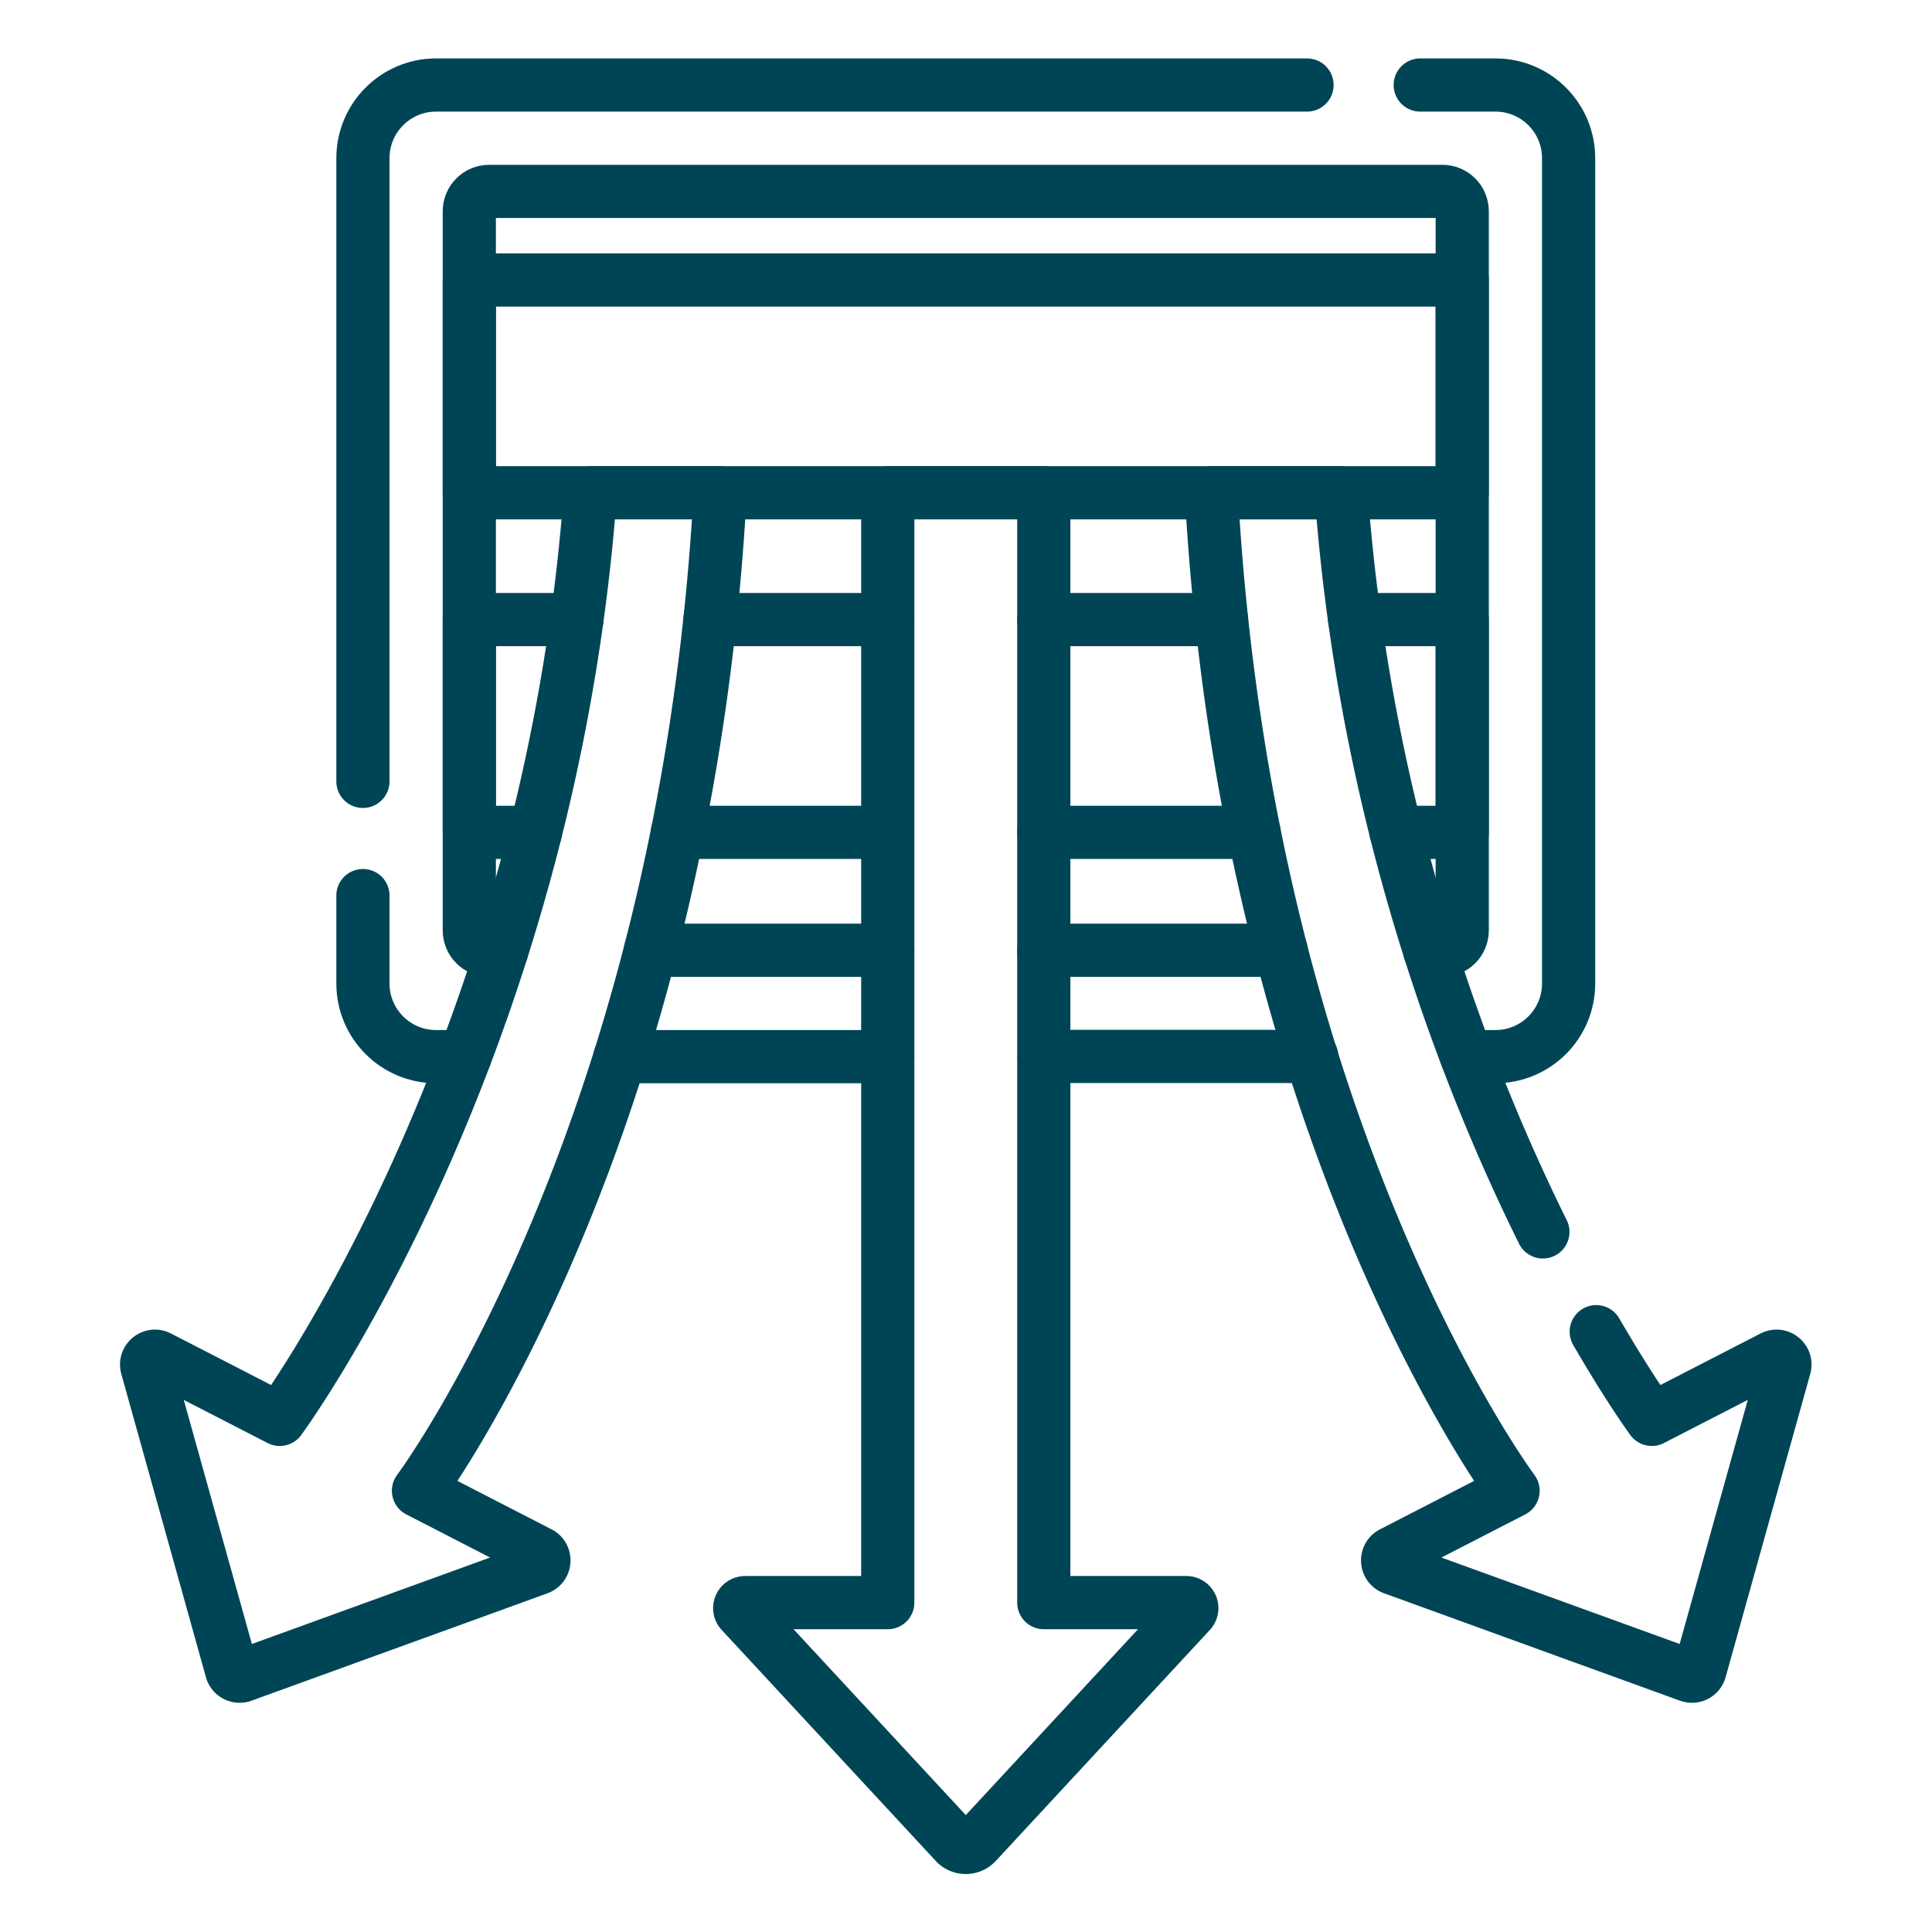
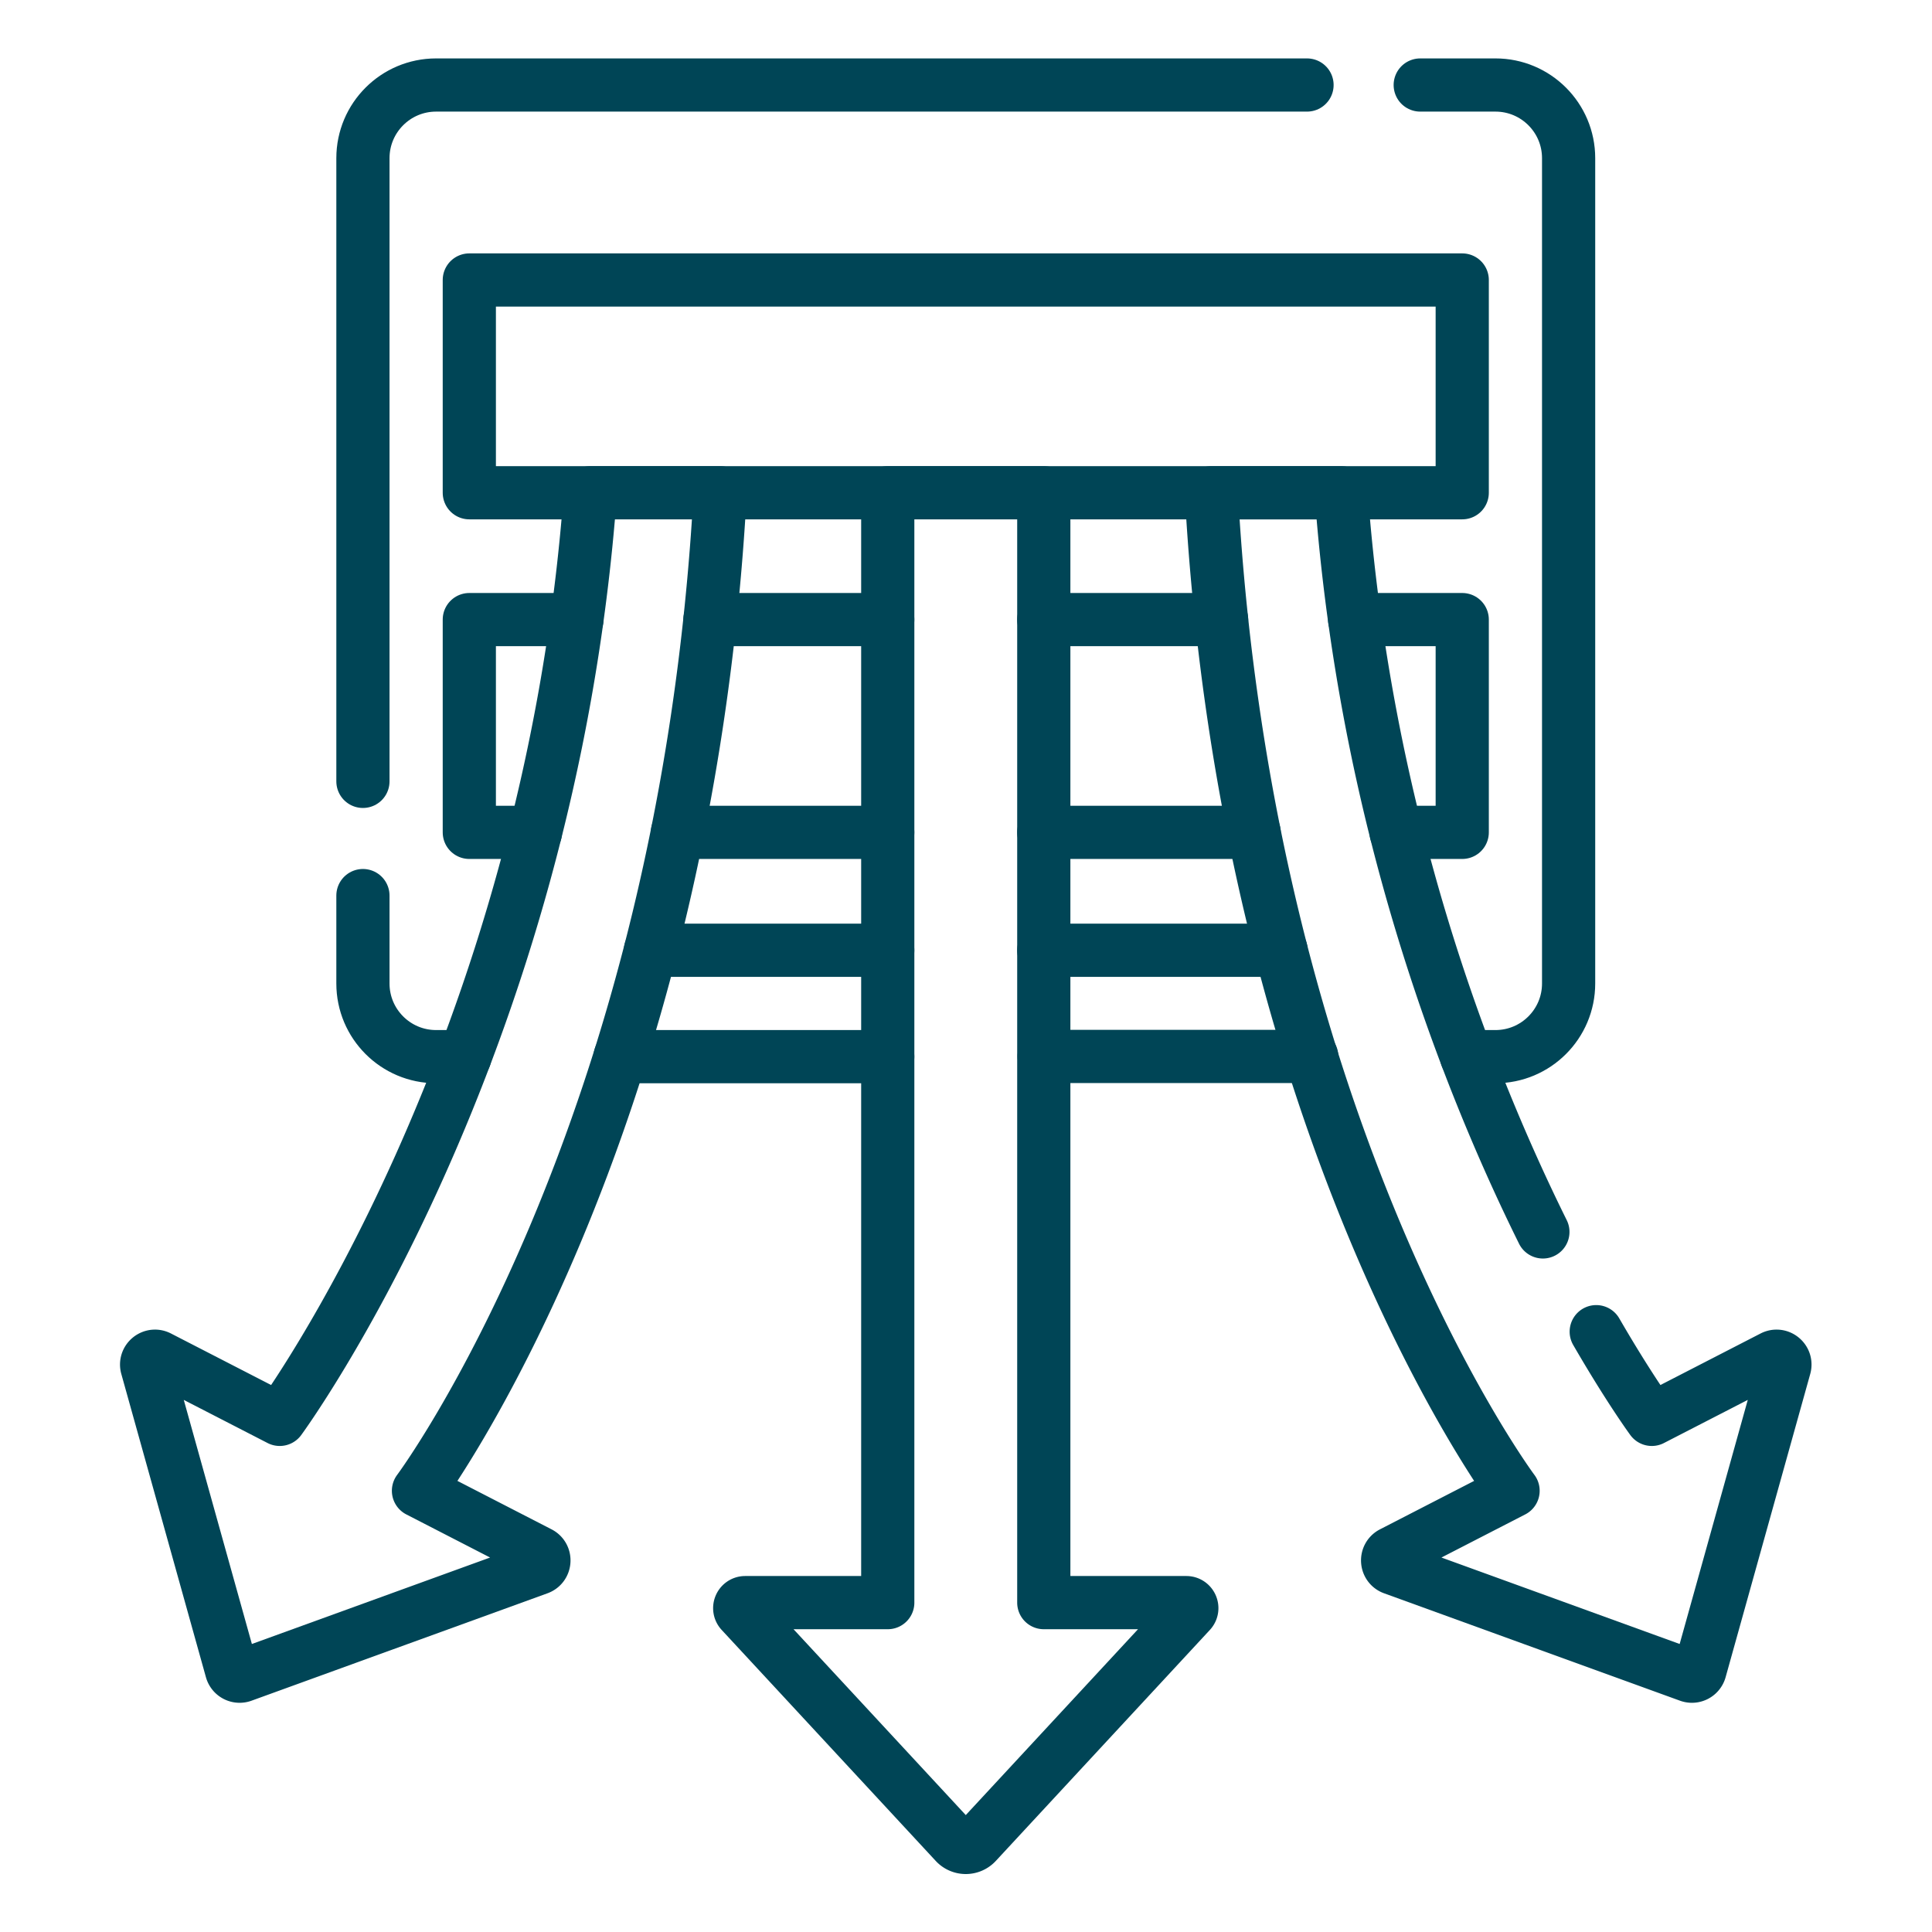
<svg xmlns="http://www.w3.org/2000/svg" width="512" height="512" viewBox="0 0 682.667 682.667" style="enable-background:new 0 0 512 512" xml:space="preserve">
  <g transform="matrix(.94 0 0 .94 20.48 20.48)">
    <defs>
      <clipPath id="a">
        <path d="M0 512h512V0H0z" fill="#004556" data-original="#000000" />
      </clipPath>
    </defs>
    <path d="M0 0h-75.47" style="stroke-width:15;stroke-linecap:round;stroke-linejoin:round;stroke-miterlimit:10;stroke-dasharray:none;stroke-opacity:1" transform="matrix(1.333 0 0 -1.333 471.294 375.333)" fill="none" stroke="#004556" stroke-width="15" stroke-linecap="round" stroke-linejoin="round" stroke-miterlimit="10" data-original="#000000" />
    <g clip-path="url(#a)" transform="matrix(1.333 0 0 -1.333 0 682.667)" fill="none" stroke="#004556" stroke-width="15" stroke-linecap="round" stroke-linejoin="round" stroke-miterlimit="10">
      <path d="M0 0h21.216c11.39 0 20.63-9.24 20.63-20.63v-232.74c0-11.39-9.24-20.63-20.63-20.63h-8.13" style="stroke-width:15;stroke-linecap:round;stroke-linejoin:round;stroke-miterlimit:10;stroke-dasharray:none;stroke-opacity:1" transform="translate(384.154 504.5)" data-original="#000000" />
      <path d="M0 0v175.742c0 11.389 9.24 20.63 20.63 20.63h245.601" style="stroke-width:15;stroke-linecap:round;stroke-linejoin:round;stroke-miterlimit:10;stroke-dasharray:none;stroke-opacity:1" transform="translate(86 308.128)" data-original="#000000" />
      <path d="M0 0h-8.13c-11.39 0-20.63 9.24-20.63 20.63v24.793" style="stroke-width:15;stroke-linecap:round;stroke-linejoin:round;stroke-miterlimit:10;stroke-dasharray:none;stroke-opacity:1" transform="translate(114.76 230.5)" data-original="#000000" />
      <path d="M0 0h-75.47" style="stroke-width:15;stroke-linecap:round;stroke-linejoin:round;stroke-miterlimit:10;stroke-dasharray:none;stroke-opacity:1" transform="translate(234 230.5)" data-original="#000000" />
      <path d="M0 0h-66.91" style="stroke-width:15;stroke-linecap:round;stroke-linejoin:round;stroke-miterlimit:10;stroke-dasharray:none;stroke-opacity:1" transform="translate(344.91 260.5)" data-original="#000000" />
-       <path d="M0 0h-3.59C-6.69 0-9.2 2.51-9.2 5.61v202.78c0 3.1 2.51 5.61 5.61 5.61h268.78c3.1 0 5.61-2.51 5.61-5.61V5.61c0-3.1-2.51-5.61-5.61-5.61h-3.59" style="stroke-width:15;stroke-linecap:round;stroke-linejoin:round;stroke-miterlimit:10;stroke-dasharray:none;stroke-opacity:1" transform="translate(125.2 260.5)" data-original="#000000" />
      <path d="M0 0h-66.91" style="stroke-width:15;stroke-linecap:round;stroke-linejoin:round;stroke-miterlimit:10;stroke-dasharray:none;stroke-opacity:1" transform="translate(234 260.5)" data-original="#000000" />
      <path d="M396 389.518H116v60h280z" style="stroke-width:15;stroke-linecap:round;stroke-linejoin:round;stroke-miterlimit:10;stroke-dasharray:none;stroke-opacity:1" data-original="#000000" />
      <path d="M0 0h-50.14" style="stroke-width:15;stroke-linecap:round;stroke-linejoin:round;stroke-miterlimit:10;stroke-dasharray:none;stroke-opacity:1" transform="translate(234 353.75)" data-original="#000000" />
      <path d="M0 0h30.34v-60H11.69" style="stroke-width:15;stroke-linecap:round;stroke-linejoin:round;stroke-miterlimit:10;stroke-dasharray:none;stroke-opacity:1" transform="translate(365.66 353.75)" data-original="#000000" />
      <path d="M0 0h-59.31" style="stroke-width:15;stroke-linecap:round;stroke-linejoin:round;stroke-miterlimit:10;stroke-dasharray:none;stroke-opacity:1" transform="translate(234 293.75)" data-original="#000000" />
      <path d="M0 0h-18.65v60h30.34" style="stroke-width:15;stroke-linecap:round;stroke-linejoin:round;stroke-miterlimit:10;stroke-dasharray:none;stroke-opacity:1" transform="translate(134.65 293.75)" data-original="#000000" />
      <path d="M0 0h-59.31" style="stroke-width:15;stroke-linecap:round;stroke-linejoin:round;stroke-miterlimit:10;stroke-dasharray:none;stroke-opacity:1" transform="translate(337.31 293.75)" data-original="#000000" />
      <path d="M0 0h-50.14" style="stroke-width:15;stroke-linecap:round;stroke-linejoin:round;stroke-miterlimit:10;stroke-dasharray:none;stroke-opacity:1" transform="translate(328.14 353.75)" data-original="#000000" />
      <path d="m0 0-60.358-65.131a4.05 4.05 0 0 0-5.944 0L-126.66 0c-.923.995-.216 2.611 1.14 2.611h40.19v312.978h44V2.611h40.19C.216 2.611.922.995 0 0z" style="stroke-width:15;stroke-linecap:round;stroke-linejoin:round;stroke-miterlimit:10;stroke-dasharray:none;stroke-opacity:1" transform="translate(319.33 73.93)" data-original="#000000" />
      <path d="m0 0-83.454-30.288a2.36 2.36 0 0 0-3.079 1.584l-23.861 85.513c-.554 1.983 1.522 3.675 3.353 2.733l34.096-17.546S3.041 145.221 14.651 303.299H51.26C41.368 122.497-33.821 21.863-33.821 21.863L.275 4.317C2.106 3.375 1.937.703 0 0z" style="stroke-width:15;stroke-linecap:round;stroke-linejoin:round;stroke-miterlimit:10;stroke-dasharray:none;stroke-opacity:1" transform="translate(135.485 86.22)" data-original="#000000" />
      <path d="M0 0c-22.505 45.469-50.235 117.972-56.88 208.442h-36.608C-83.597 27.641-8.408-72.994-8.408-72.994l-34.095-17.545c-1.832-.942-1.662-3.614.274-4.317l83.455-30.289a2.36 2.36 0 0 1 3.078 1.584l23.862 85.513c.553 1.984-1.522 3.676-3.354 2.733L30.716-52.86s-6.354 8.632-15.67 24.729" style="stroke-width:15;stroke-linecap:round;stroke-linejoin:round;stroke-miterlimit:10;stroke-dasharray:none;stroke-opacity:1" transform="translate(418.743 181.076)" data-original="#000000" />
    </g>
  </g>
</svg>